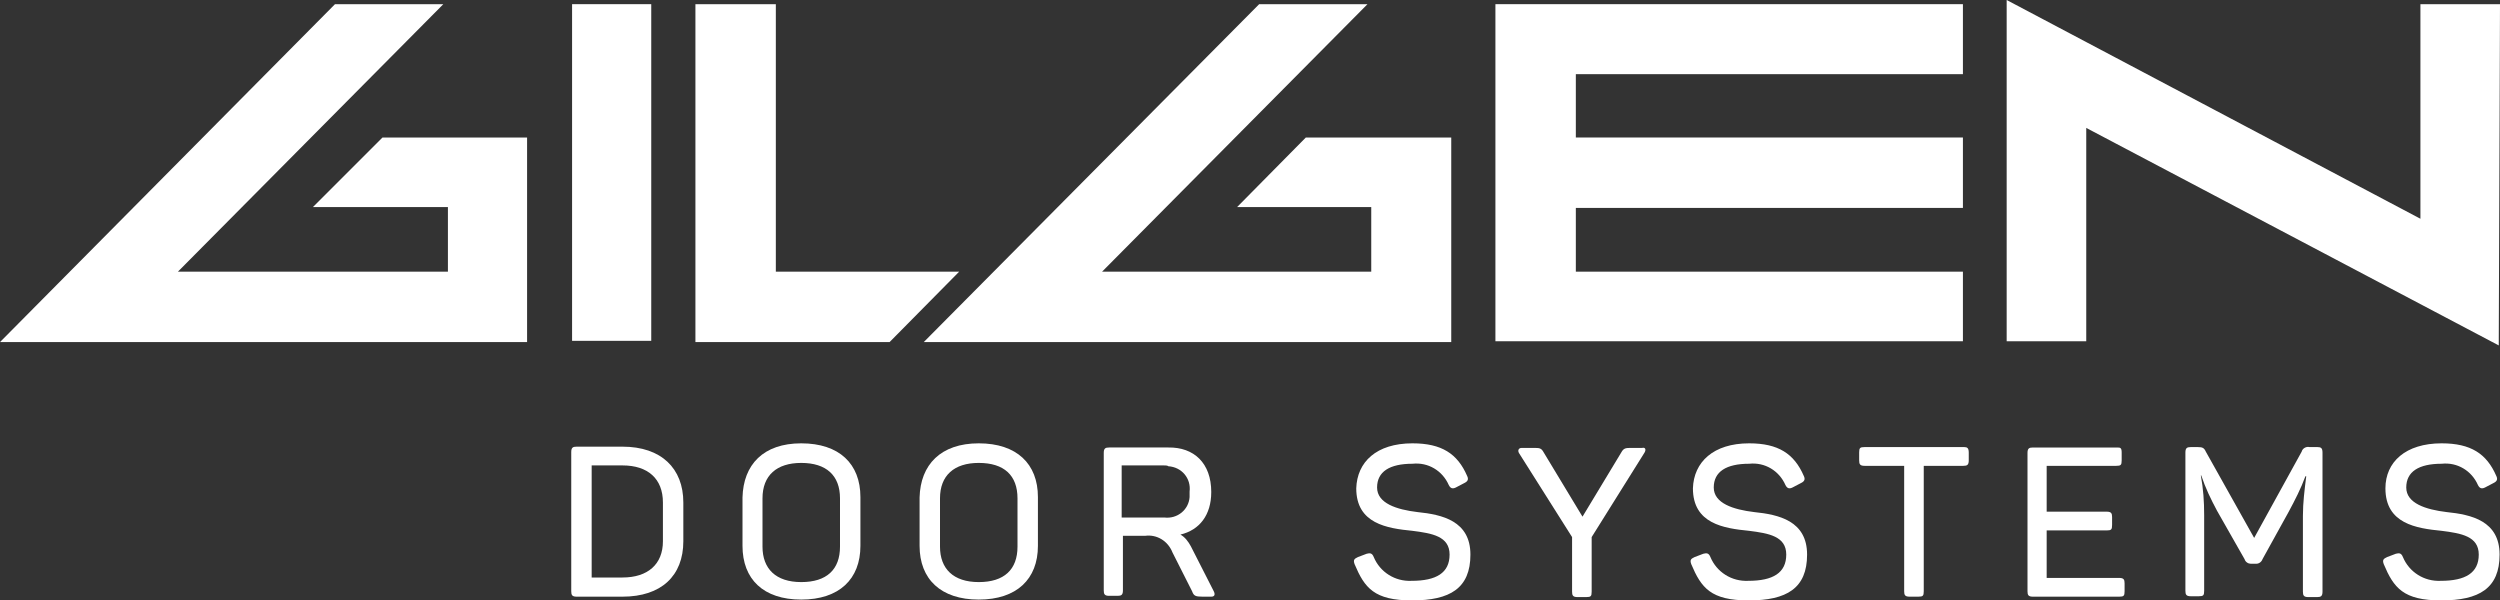
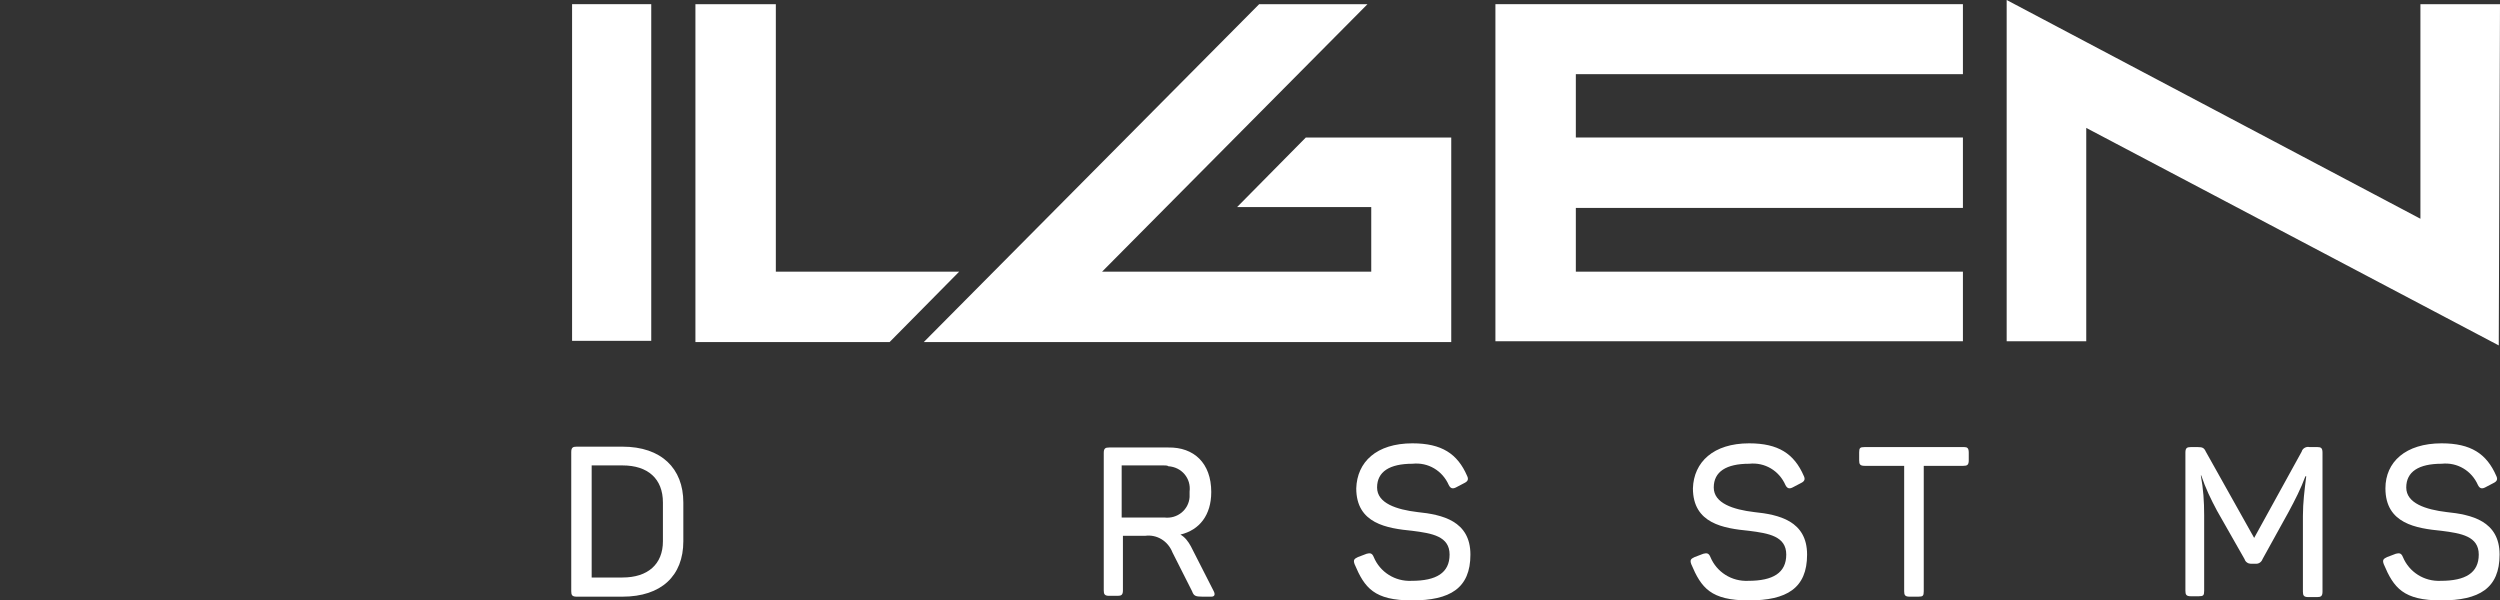
<svg xmlns="http://www.w3.org/2000/svg" id="layer" version="1.1" viewBox="0 0 600 144.1">
  <rect x="0" y="0" width="600" height="144.1" fill="#333333" stroke="none" />
  <defs>
    <style>
      .st0 {
        fill: #fff;
      }
    </style>
  </defs>
  <g id="Page-1">
    <g id="gilgen-door-systems_c">
      <polygon id="logo-g2" class="st0" points="348.3 33 313.4 33 296.9 49.7 329.1 49.7 329.1 65.2 264.5 65.2 328.2 1 302.2 1 221.7 82.1 348.3 82.1 348.3 33" />
      <rect id="logo-i" class="st0" x="137.3" y="1" width="19" height="80.8" />
      <polygon id="logo-e" class="st0" points="471.1 65.2 378.2 65.2 378.2 49.9 471.1 49.9 471.1 33 378.2 33 378.2 17.8 471.1 17.8 471.1 1 358.9 1 358.9 81.9 471.1 81.9 471.1 65.2" />
      <polygon id="logo-n" class="st0" points="600 1 580.9 1 580.9 52.5 481.6 0 481.6 81.9 500.7 81.9 500.7 30.7 599.7 82.9 600 1" />
      <polygon id="logo-l" class="st0" points="230.2 65.2 186.2 65.2 186.2 1 166.9 1 166.9 82.1 213.5 82.1 230.2 65.2" />
-       <polygon id="logo-g" class="st0" points="126.5 33 91.8 33 75.1 49.7 107.5 49.7 107.5 65.2 42.7 65.2 106.4 1 80.4 1 0 82.1 126.5 82.1 126.5 33" />
      <g id="claim">
        <path id="Shape" class="st0" d="M164,120.6v9.3c0,8.3-5.3,13.3-14.6,13.3h-11c-1.1,0-1.3-.4-1.3-1.3v-33.4c0-1.1.4-1.3,1.3-1.3h11c9.3,0,14.6,5.2,14.6,13.4ZM149.4,111.7h-7.4v26.9h7.4c6.1,0,9.7-3.2,9.7-8.7v-9.3c0-5.7-3.6-8.9-9.7-8.9h0Z" />
-         <path id="Shape1" data-name="Shape" class="st0" d="M192.3,106.4c9.1,0,14.2,4.9,14.2,12.9v11.7c0,8-5.1,12.9-14.2,12.9s-14.1-4.9-14.1-12.9v-11.6c.2-7.9,5-13,14.1-13ZM192.3,111.1c-5.9,0-9.3,3-9.3,8.5v11.6c0,5.3,3.2,8.5,9.3,8.5s9.3-3,9.3-8.5v-11.6c0-5.5-3.3-8.5-9.3-8.5Z" />
-         <path id="Shape2" data-name="Shape" class="st0" d="M234.9,106.4c9.1,0,14.2,4.9,14.2,12.9v11.7c0,8-5.1,12.9-14.2,12.9s-14.2-4.9-14.2-12.9v-11.6c.2-7.9,5.1-13,14.2-13ZM234.9,111.1c-5.9,0-9.3,3-9.3,8.5v11.6c0,5.3,3.2,8.5,9.3,8.5s9.3-3,9.3-8.5v-11.6c0-5.5-3.2-8.5-9.3-8.5Z" />
        <path id="Shape3" data-name="Shape" class="st0" d="M290.7,118.1c0,5.5-2.8,9.1-7.4,10.2,1.1.6,1.9,1.7,2.5,2.8l5.5,10.8c.4.8.2,1.3-.6,1.3h-2.1c-1.7,0-2.1-.2-2.5-1.3l-4.7-9.3c-1.1-2.8-3.8-4.4-6.6-4h-5.3v13.1c0,1.1-.4,1.3-1.3,1.3h-2c-1.1,0-1.3-.4-1.3-1.3v-33c0-1.1.4-1.3,1.3-1.3h14.2c6.1-.1,10.3,3.7,10.3,10.7ZM279.3,111.7h-10.1v12.5h10.2c3.2.4,5.9-1.9,6.1-4.9v-1.3c.4-3.2-1.9-5.9-5.1-6.1-.2-.2-.7-.2-1.1-.2Z" />
        <path id="Shape4" data-name="Shape" class="st0" d="M339,106.4c7,0,10.8,2.5,13.1,7.8.4.8.2,1.3-.6,1.7l-2.1,1.1c-.8.4-1.3.2-1.7-.6-1.5-3.4-4.9-5.5-8.7-5.1-5.5,0-8.5,1.9-8.5,5.7s4.7,5.3,9.7,5.9c5.9.6,12.7,2.1,12.7,10.2s-4.9,11-14,11-11.4-3-13.8-8.7c-.4-1.1,0-1.3.8-1.7l2.1-.8c.8-.2,1.3-.2,1.7.8,1.5,3.6,5.1,5.9,9.1,5.7,5.9,0,9.1-1.9,9.1-6.3s-4.2-5.1-8.9-5.7c-6.1-.6-13.5-1.7-13.5-10.2.2-6.3,4.8-10.8,13.5-10.8Z" />
-         <path id="Shape5" data-name="Shape" class="st0" d="M394.7,108.6l-12.7,20.3v13.1c0,1.1-.2,1.3-1.3,1.3h-2.1c-1.1,0-1.3-.4-1.3-1.3v-13.1l-12.7-20.1c-.4-.6-.2-1.3.6-1.3h2.8c1.5,0,1.9,0,2.5,1.1l9.3,15.4,9.3-15.4c.6-1.1,1.1-1.1,2.5-1.1h2.5c.8-.2,1,.4.6,1.1Z" />
        <path id="Shape6" data-name="Shape" class="st0" d="M419.8,106.4c7,0,10.8,2.5,13.1,7.8.4.8.2,1.3-.6,1.7l-2.1,1.1c-.8.4-1.3.2-1.7-.6-1.5-3.4-4.9-5.5-8.7-5.1-5.5,0-8.5,1.9-8.5,5.7s4.7,5.3,9.7,5.9c5.9.6,12.7,2.1,12.7,10.2s-4.9,11-14,11-11.4-3-13.8-8.7c-.4-1.1,0-1.3.8-1.7l2.1-.8c.8-.2,1.3-.2,1.7.8,1.5,3.6,5.1,5.9,9.1,5.7,5.9,0,9.1-1.9,9.1-6.3s-4.2-5.1-8.9-5.7c-6.1-.6-13.5-1.7-13.5-10.2.2-6.3,4.9-10.8,13.5-10.8Z" />
        <path id="Shape7" data-name="Shape" class="st0" d="M472.5,108.6v1.9c0,1.1-.4,1.3-1.3,1.3h-9.5v30.1c0,1.1-.2,1.3-1.3,1.3h-2.1c-1.1,0-1.3-.4-1.3-1.3v-30.1h-9.5c-1.1,0-1.3-.4-1.3-1.3v-1.9c0-1.1.2-1.3,1.3-1.3h23.9c.7,0,1.1.2,1.1,1.3Z" />
-         <path id="Shape8" data-name="Shape" class="st0" d="M509.2,108.6v1.9c0,1.1-.2,1.3-1.3,1.3h-16.7v11h14.4c1.1,0,1.3.4,1.3,1.3v1.9c0,1.1-.2,1.3-1.3,1.3h-14.4v11.4h17.4c1.1,0,1.3.4,1.3,1.3v1.9c0,1.1-.2,1.3-1.3,1.3h-20.7c-1.1,0-1.3-.4-1.3-1.3v-33.2c0-1.1.4-1.3,1.3-1.3h20.3c.7,0,1,.1,1,1.2Z" />
        <path id="Shape9" data-name="Shape" class="st0" d="M557.4,108.6v33.4c0,1.1-.4,1.3-1.3,1.3h-2.1c-1.1,0-1.3-.4-1.3-1.3v-18.2c0-3.2.4-6.3.8-9.5h-.2c-1.1,3-2.5,5.7-4,8.5l-6.3,11.4c-.2.6-.8,1.1-1.5,1.1h-1.3c-.6,0-1.3-.4-1.5-1.1l-6.6-11.6c-1.5-2.8-2.8-5.5-3.8-8.5h-.1c.6,3.2.8,6.3.8,9.5v18.2c0,1.1-.2,1.3-1.3,1.3h-1.9c-1.1,0-1.3-.4-1.3-1.3v-33.2c0-1.1.4-1.3,1.3-1.3h1.7c1.1,0,1.5.2,1.9,1.1l11.6,20.7,11.4-20.7c.2-.8,1.1-1.3,1.9-1.1h1.9c.8,0,1.2.2,1.2,1.3Z" />
        <path id="Shape10" data-name="Shape" class="st0" d="M586,106.4c7,0,10.8,2.5,13.1,7.8.4.8.2,1.3-.6,1.7l-2.1,1.1c-.8.4-1.3.2-1.7-.6-1.5-3.4-4.9-5.5-8.7-5.1-5.5,0-8.5,1.9-8.5,5.7s4.7,5.3,9.7,5.9c5.9.6,12.7,2.1,12.7,10.2s-4.9,11-14,11-11.4-3-13.8-8.7c-.4-1.1,0-1.3.8-1.7l2.1-.8c.8-.2,1.3-.2,1.7.8,1.5,3.6,5.1,5.9,9.1,5.7,5.9,0,9.1-1.9,9.1-6.3s-4.2-5.1-8.9-5.7c-6.1-.6-13.5-1.7-13.5-10.2,0-6.3,4.8-10.8,13.5-10.8Z" />
      </g>
    </g>
  </g>
</svg>